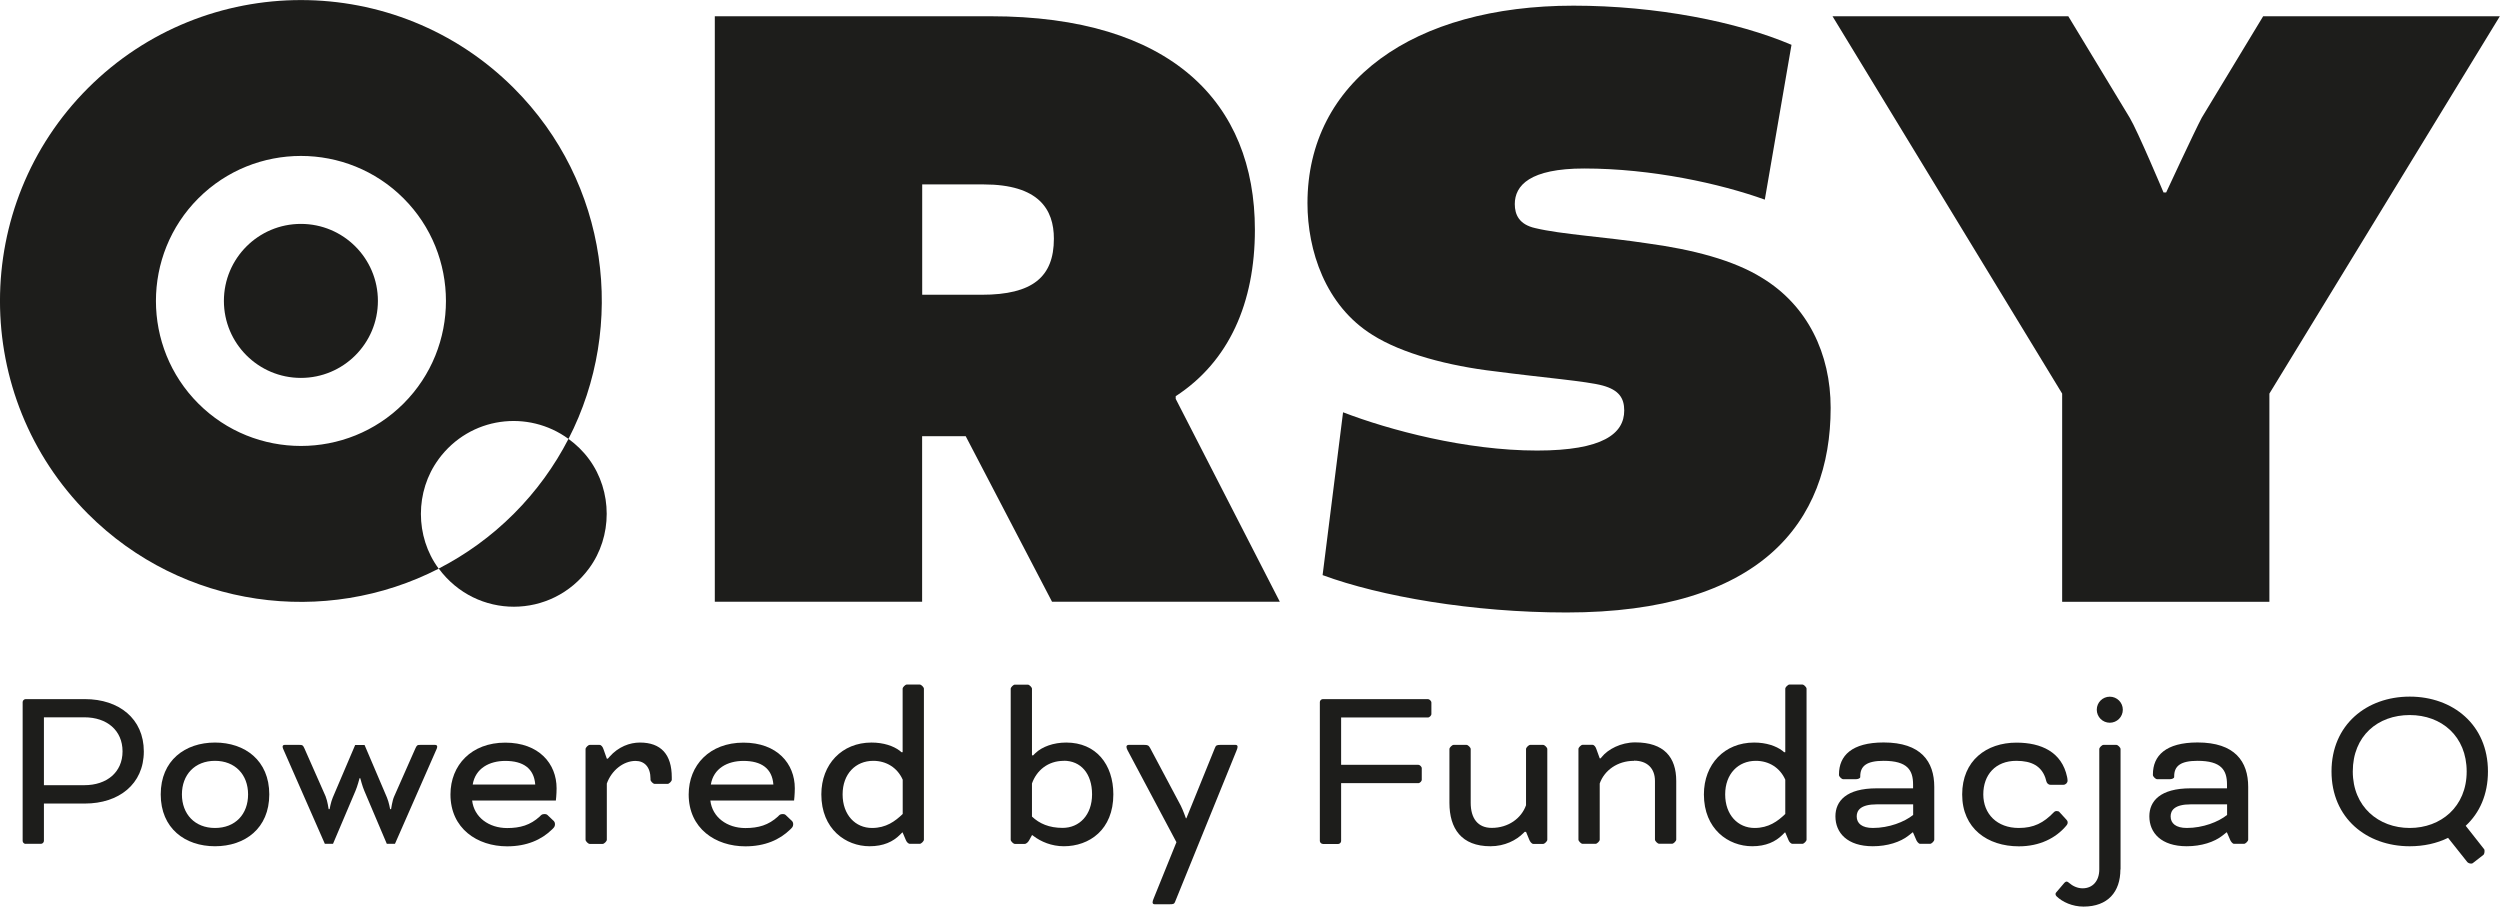
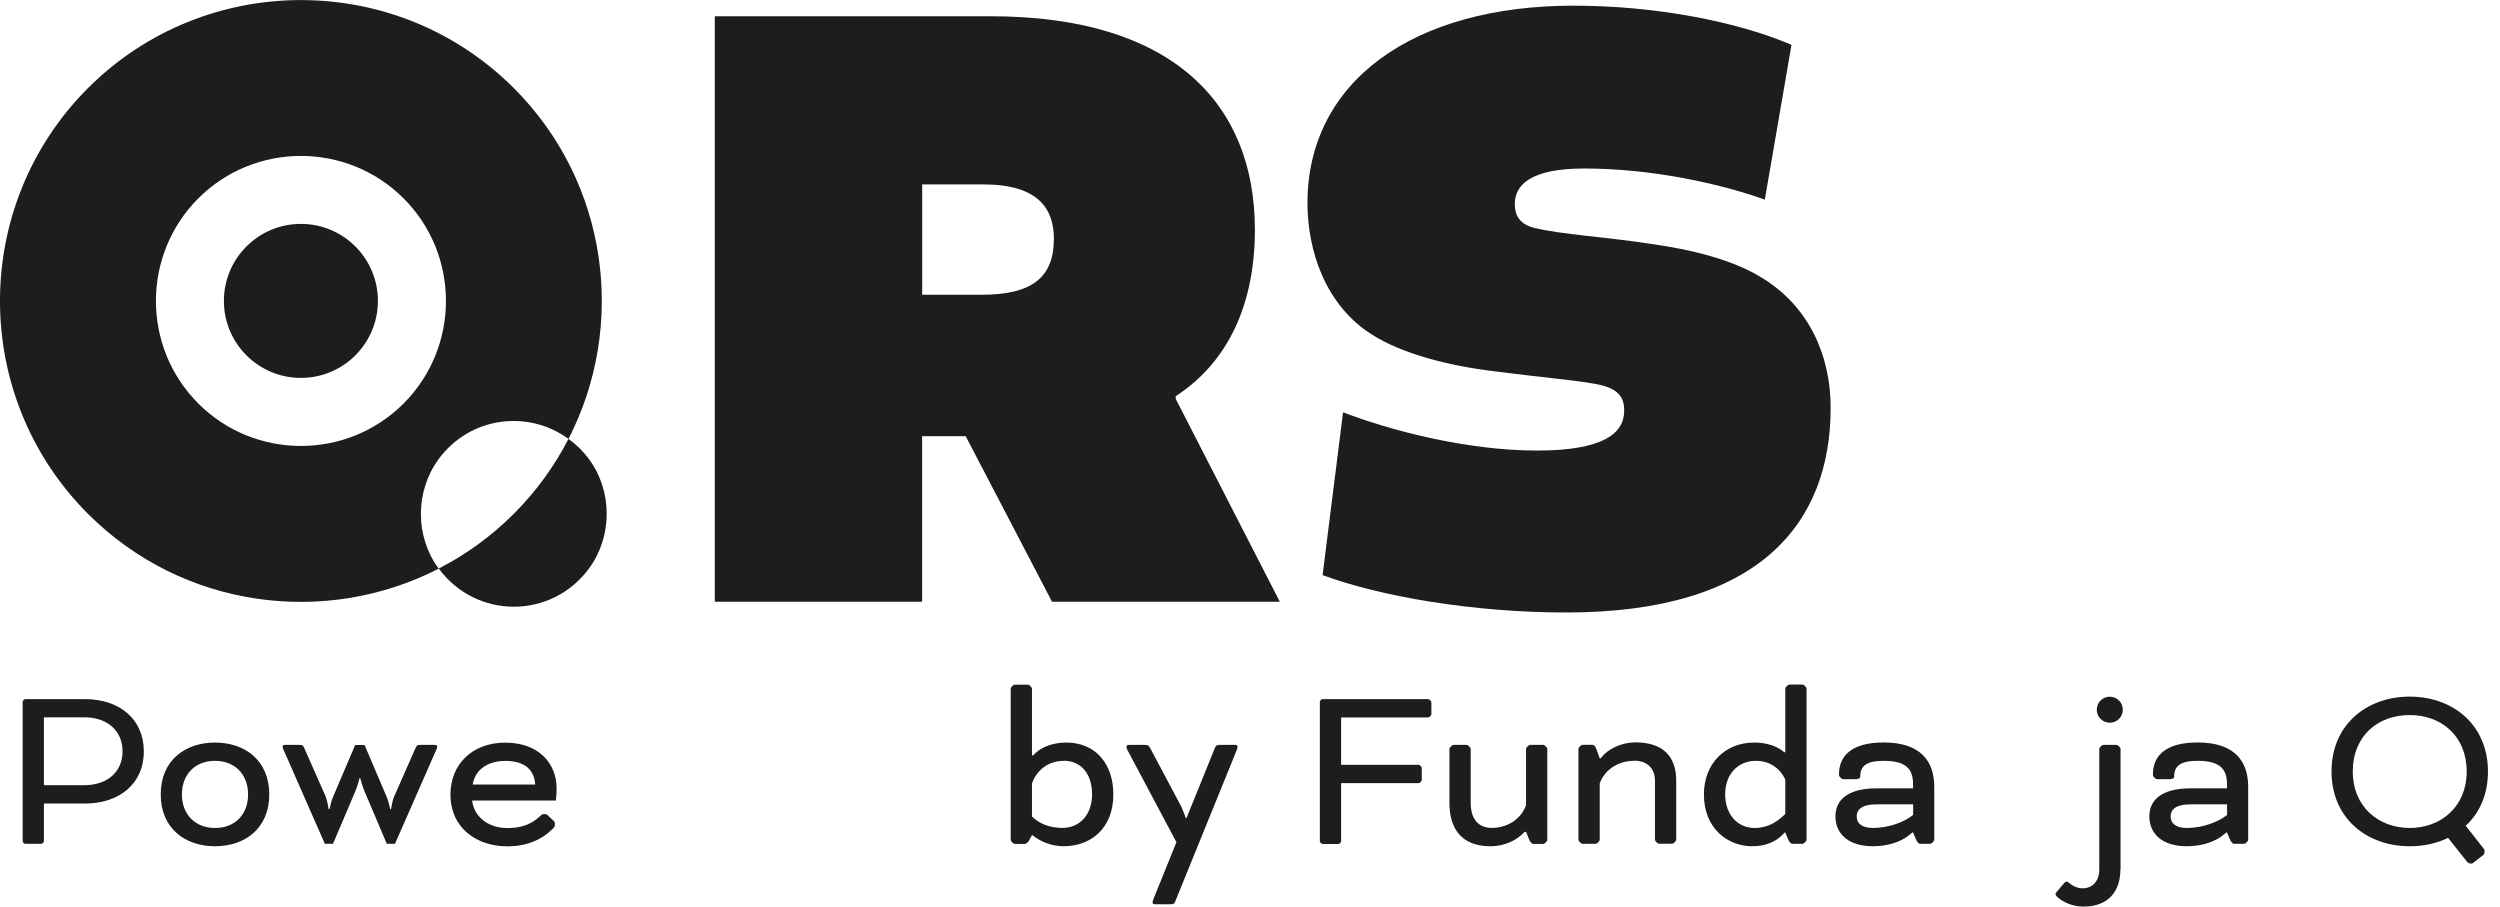
<svg xmlns="http://www.w3.org/2000/svg" id="Warstwa_2" data-name="Warstwa 2" viewBox="0 0 309.07 112.08">
  <defs>
    <style>
      .cls-1 {
        fill: #1d1d1b;
        stroke-width: 0px;
      }
    </style>
  </defs>
  <g id="Warstwa_1-2" data-name="Warstwa 1">
    <g>
      <g>
        <path class="cls-1" d="M3.16,104.33c-.18,0-.36-.18-.36-.36v-17.18c0-.18.18-.36.36-.36h7.34c4.21,0,7.28,2.42,7.28,6.47s-3.1,6.44-7.28,6.44h-5.07v4.62c0,.18-.18.36-.36.36h-1.91ZM5.43,88.69v8.38h5.01c2.74,0,4.71-1.58,4.71-4.18s-1.94-4.21-4.71-4.21h-5.01Z" />
        <path class="cls-1" d="M33.29,98.21c0,4.21-3.01,6.41-6.71,6.41s-6.71-2.21-6.71-6.41,3.01-6.41,6.71-6.41,6.71,2.21,6.71,6.41ZM26.58,94.06c-2.51,0-4.09,1.73-4.09,4.15s1.58,4.15,4.09,4.15,4.09-1.7,4.09-4.15-1.61-4.15-4.09-4.15Z" />
        <path class="cls-1" d="M40.27,98.51c.21.48.36,1.52.36,1.52h.12s.15-.87.39-1.43l2.77-6.5h1.16l2.77,6.5c.24.57.39,1.43.39,1.43h.12s.15-1.04.36-1.52l2.65-6c.18-.39.24-.42.6-.42h1.85c.18,0,.24.12.24.21s-.03.21-.06.27l-5.16,11.75h-1.01l-2.77-6.53c-.24-.54-.51-1.58-.51-1.58h-.09s-.27,1.04-.51,1.58l-2.77,6.53h-1.01l-5.16-11.75c-.03-.06-.06-.18-.06-.27s.06-.21.24-.21h1.85c.36,0,.42.03.6.42l2.65,6Z" />
        <path class="cls-1" d="M68.4,101.43c.15.15.21.27.21.48,0,.3-.15.42-.36.63-1.31,1.28-3.13,2.09-5.55,2.09-3.7,0-7.01-2.21-7.01-6.41,0-3.64,2.6-6.41,6.77-6.41s6.35,2.6,6.35,5.64c0,.78-.09,1.52-.09,1.52h-10.35c.24,2.06,2.06,3.4,4.33,3.4,1.61,0,2.86-.36,4.03-1.43.15-.15.24-.3.57-.3.27,0,.33.06.48.21l.63.6ZM58.44,96.99h7.73c-.15-2-1.49-2.92-3.7-2.92-1.97,0-3.7.92-4.03,2.92Z" />
-         <path class="cls-1" d="M75.14,93.8l.21-.24c1.1-1.25,2.51-1.76,3.76-1.76,2.6,0,3.94,1.46,3.94,4.3v.3c0,.18-.33.51-.51.51h-1.61c-.18,0-.51-.33-.51-.51v-.12c0-1.46-.75-2.21-1.85-2.21-1.52,0-2.98,1.19-3.55,2.8v6.95c0,.18-.33.51-.51.51h-1.61c-.18,0-.51-.33-.51-.51v-11.22c0-.18.33-.51.51-.51h1.22c.21,0,.39.24.48.51l.42,1.19h.12Z" />
-         <path class="cls-1" d="M97.85,101.43c.15.15.21.27.21.48,0,.3-.15.42-.36.63-1.31,1.28-3.13,2.09-5.55,2.09-3.7,0-7.01-2.21-7.01-6.41,0-3.64,2.6-6.41,6.77-6.41s6.35,2.6,6.35,5.64c0,.78-.09,1.52-.09,1.52h-10.35c.24,2.06,2.06,3.4,4.33,3.4,1.61,0,2.86-.36,4.03-1.43.15-.15.24-.3.57-.3.27,0,.33.06.48.21l.63.6ZM87.88,96.99h7.73c-.15-2-1.49-2.92-3.7-2.92-1.97,0-3.7.92-4.03,2.92Z" />
-         <path class="cls-1" d="M111.54,102.92l-.27.27c-.86.87-2.06,1.43-3.76,1.43-2.95,0-5.97-2.12-5.97-6.41,0-3.73,2.54-6.41,6.2-6.41,1.49,0,2.71.42,3.49,1.01l.21.18h.15v-7.85c0-.18.33-.51.51-.51h1.61c.18,0,.51.33.51.51v18.67c0,.18-.33.51-.51.51h-1.22c-.21,0-.42-.24-.51-.48l-.39-.92h-.06ZM107.81,102.36c1.73,0,2.86-.83,3.79-1.73v-4.24c-.66-1.49-2.03-2.33-3.64-2.33-2.18,0-3.79,1.61-3.79,4.15s1.58,4.15,3.64,4.15Z" />
        <path class="cls-1" d="M127.58,93.38h.15l.27-.27c.84-.8,2.24-1.31,3.82-1.31,3.67,0,5.82,2.69,5.82,6.41,0,4.38-2.98,6.41-6.12,6.41-1.52,0-2.83-.57-3.73-1.25l-.15-.12h-.06l-.33.6c-.12.24-.36.48-.57.48h-1.22c-.18,0-.51-.33-.51-.51v-18.67c0-.18.33-.51.51-.51h1.61c.18,0,.51.33.51.51v8.23ZM131.52,94.06c-1.97,0-3.37,1.19-3.94,2.8v4.09c.92.87,2.12,1.4,3.79,1.4,2.06,0,3.64-1.58,3.64-4.15s-1.4-4.15-3.49-4.15Z" />
        <path class="cls-1" d="M145.3,111.43c-.12.33-.24.36-.66.36h-1.91c-.12,0-.24-.06-.24-.24,0-.12.06-.3.15-.51l2.8-6.92-6.03-11.34c-.09-.18-.15-.33-.15-.45,0-.18.15-.24.27-.24h1.94c.42,0,.54.06.72.39l3.79,7.13c.3.6.63,1.55.63,1.55h.06l3.52-8.68c.12-.33.24-.39.66-.39h1.91c.12,0,.24.06.24.24,0,.12-.06.3-.15.51l-7.55,18.58Z" />
        <path class="cls-1" d="M163.53,104.33c-.18,0-.36-.18-.36-.36v-17.18c0-.18.18-.36.36-.36h13.01c.18,0,.42.24.42.42v1.43c0,.18-.24.42-.42.42h-10.74v5.85h9.55c.18,0,.42.24.42.42v1.43c0,.18-.24.42-.42.42h-9.55v7.16c0,.18-.18.36-.36.36h-1.91Z" />
        <path class="cls-1" d="M188.5,102.83l-.15.15c-.89.9-2.33,1.64-4.09,1.64-3.58,0-5.07-2.18-5.07-5.37v-6.65c0-.18.33-.51.51-.51h1.61c.18,0,.51.33.51.51v6.65c0,1.91.87,3.1,2.6,3.1,2.06,0,3.67-1.19,4.24-2.8v-6.95c0-.18.33-.51.51-.51h1.61c.18,0,.51.33.51.51v11.22c0,.18-.33.51-.51.51h-1.22c-.21,0-.42-.3-.51-.54l-.39-.95h-.15Z" />
        <path class="cls-1" d="M202.01,94.06c-2.06,0-3.67,1.19-4.24,2.8v6.95c0,.18-.33.51-.51.51h-1.61c-.18,0-.51-.33-.51-.51v-11.22c0-.18.33-.51.51-.51h1.22c.21,0,.39.24.48.51l.42,1.16h.12l.12-.15c.78-.98,2.39-1.82,4.15-1.82,3.58,0,5.07,1.85,5.07,4.77v7.25c0,.18-.33.51-.51.51h-1.61c-.18,0-.51-.33-.51-.51v-7.25c0-1.55-.95-2.51-2.59-2.51Z" />
        <path class="cls-1" d="M220.65,102.92l-.27.27c-.87.87-2.06,1.43-3.76,1.43-2.95,0-5.97-2.12-5.97-6.41,0-3.73,2.54-6.41,6.21-6.41,1.49,0,2.71.42,3.49,1.01l.21.18h.15v-7.85c0-.18.33-.51.51-.51h1.61c.18,0,.51.33.51.51v18.67c0,.18-.33.51-.51.51h-1.22c-.21,0-.42-.24-.51-.48l-.39-.92h-.06ZM216.92,102.36c1.73,0,2.86-.83,3.79-1.73v-4.24c-.66-1.49-2.03-2.33-3.64-2.33-2.18,0-3.79,1.61-3.79,4.15s1.58,4.15,3.64,4.15Z" />
        <path class="cls-1" d="M236.43,102.92l-.45.36c-1.04.83-2.66,1.34-4.45,1.34-3.13,0-4.62-1.64-4.62-3.7,0-1.88,1.34-3.46,5.1-3.46h4.5v-.48c0-1.76-.69-2.92-3.64-2.92-2.09,0-2.89.63-2.89,1.91v.09c0,.18-.33.27-.51.27h-1.61c-.18,0-.51-.33-.51-.51v-.09c0-2.3,1.58-3.94,5.52-3.94,4.62,0,6.26,2.36,6.26,5.49v6.53c0,.18-.33.51-.51.51h-1.25c-.18,0-.42-.33-.48-.51l-.39-.9h-.09ZM236.52,100.75v-1.31h-4.5c-2,0-2.48.75-2.48,1.49,0,.87.66,1.43,2,1.43,2,0,3.91-.75,4.98-1.61Z" />
-         <path class="cls-1" d="M255.61,96.51c0,.27-.24.51-.51.51h-1.61c-.27,0-.45-.21-.51-.45l-.12-.42c-.51-1.43-1.67-2.09-3.58-2.09-2.59,0-4.09,1.73-4.09,4.15s1.7,4.15,4.39,4.15c1.85,0,3.07-.63,4.33-1.94.12-.12.21-.15.36-.15.12,0,.27.03.33.12l.87.95c.06.06.15.18.15.33s-.03.24-.18.42c-1.28,1.52-3.28,2.54-5.85,2.54-3.88,0-7.01-2.21-7.01-6.41s3.01-6.41,6.71-6.41c3.07,0,5.61,1.16,6.26,4.24.03.15.06.33.06.48Z" />
        <path class="cls-1" d="M262.14,107.49c0,2.77-1.55,4.59-4.56,4.59-1.37,0-2.62-.57-3.34-1.28-.09-.09-.12-.18-.12-.27s.03-.15.09-.21l.99-1.16c.12-.12.27-.3.57-.03.48.42,1.07.69,1.7.69,1.25,0,2.06-.92,2.06-2.33v-14.89c0-.18.33-.51.51-.51h1.61c.18,0,.51.33.51.51v14.89ZM260.83,86.13c.89,0,1.61.72,1.61,1.61s-.72,1.61-1.61,1.61-1.61-.72-1.61-1.61.72-1.61,1.61-1.61Z" />
        <path class="cls-1" d="M275.24,102.92l-.45.36c-1.04.83-2.66,1.34-4.45,1.34-3.13,0-4.62-1.64-4.62-3.7,0-1.88,1.34-3.46,5.1-3.46h4.5v-.48c0-1.76-.69-2.92-3.64-2.92-2.09,0-2.89.63-2.89,1.91v.09c0,.18-.33.27-.51.27h-1.61c-.18,0-.51-.33-.51-.51v-.09c0-2.3,1.58-3.94,5.52-3.94,4.62,0,6.26,2.36,6.26,5.49v6.53c0,.18-.33.51-.51.51h-1.25c-.18,0-.42-.33-.48-.51l-.39-.9h-.09ZM275.33,100.75v-1.31h-4.5c-2,0-2.48.75-2.48,1.49,0,.87.66,1.43,2,1.43,2,0,3.91-.75,4.98-1.61Z" />
        <path class="cls-1" d="M307.58,95.38c0,2.86-1.04,5.13-2.75,6.71l2.3,2.92c.06.18.03.51-.09.66l-1.34,1.04c-.18.12-.51.03-.66-.12l-2.39-3.01c-1.4.69-3.01,1.04-4.74,1.04-5.31,0-9.67-3.46-9.67-9.25s4.36-9.25,9.67-9.25,9.67,3.46,9.67,9.25ZM290.87,95.38c0,4.36,3.19,6.98,7.04,6.98s7.04-2.62,7.04-6.98-3.1-6.98-7.04-6.98-7.04,2.57-7.04,6.98Z" />
      </g>
      <g>
        <g>
          <path class="cls-1" d="M88.37,2.01h34.1c22.33,0,32.67,10.67,32.67,26.4,0,9.02-3.19,16.28-9.79,20.57v.33l12.87,25.08h-28.16l-10.67-20.46h-5.39v20.46h-25.63V2.01ZM121.38,36.44c6.27,0,8.91-2.2,8.91-6.93,0-3.63-1.87-6.71-8.69-6.71h-7.59v13.64h7.37Z" />
          <path class="cls-1" d="M163.51,71.1l2.53-20.13c5.72,2.2,15.18,4.73,23.98,4.73,8.14,0,10.78-2.09,10.78-4.95,0-1.54-.66-2.53-2.64-3.08-1.98-.55-7.48-.99-13.31-1.76-5.72-.66-11.55-2.2-15.18-4.51-5.83-3.63-8.03-10.45-8.03-16.28,0-15.07,13.09-24.42,32.89-24.42,10.23,0,20.24,1.98,26.95,4.84l-3.3,19.14c-5.5-1.98-13.97-3.85-22.33-3.85-6.71,0-8.58,2.09-8.58,4.4,0,1.32.55,2.53,2.53,2.97,3.19.77,8.69,1.1,13.75,1.87,5.72.77,10.78,2.09,14.3,4.29,5.61,3.41,8.47,9.35,8.47,16.06,0,14.19-8.69,25.3-32.67,25.3-11.55,0-22.99-1.98-30.14-4.62Z" />
-           <path class="cls-1" d="M280.57,74.4h-25.63v-25.74L226.55,2.01h29.15l7.59,12.54c.99,1.65,4.18,9.24,4.18,9.24h.33s3.52-7.59,4.4-9.24l7.59-12.54h29.26l-28.49,46.65v25.74Z" />
        </g>
        <g>
          <path class="cls-1" d="M72.83,56.78c-.74-1.01-1.61-1.84-2.55-2.52-1.72,3.34-3.97,6.47-6.76,9.26-2.8,2.8-5.94,5.05-9.28,6.77,4.66,6.3,13.95,6.29,18.59-.03,2.9-3.94,2.9-9.53,0-13.48Z" />
          <path class="cls-1" d="M54.21,56.78c3.91-5.32,11.11-6.15,16.07-2.52,7.21-14,4.96-31.66-6.76-43.37-14.51-14.51-38.12-14.51-52.64,0-14.51,14.51-14.51,38.12,0,52.64,11.71,11.71,29.35,13.97,43.36,6.77,0-.01-.02-.02-.03-.03-2.9-3.94-2.9-9.53,0-13.48ZM24.52,49.89c-6.99-6.99-6.99-18.38,0-25.37,6.99-6.99,18.38-6.99,25.37,0,6.99,6.99,6.99,18.38,0,25.37-6.99,6.99-18.38,6.99-25.37,0Z" />
        </g>
        <circle class="cls-1" cx="37.2" cy="37.2" r="9.52" />
      </g>
    </g>
  </g>
</svg>